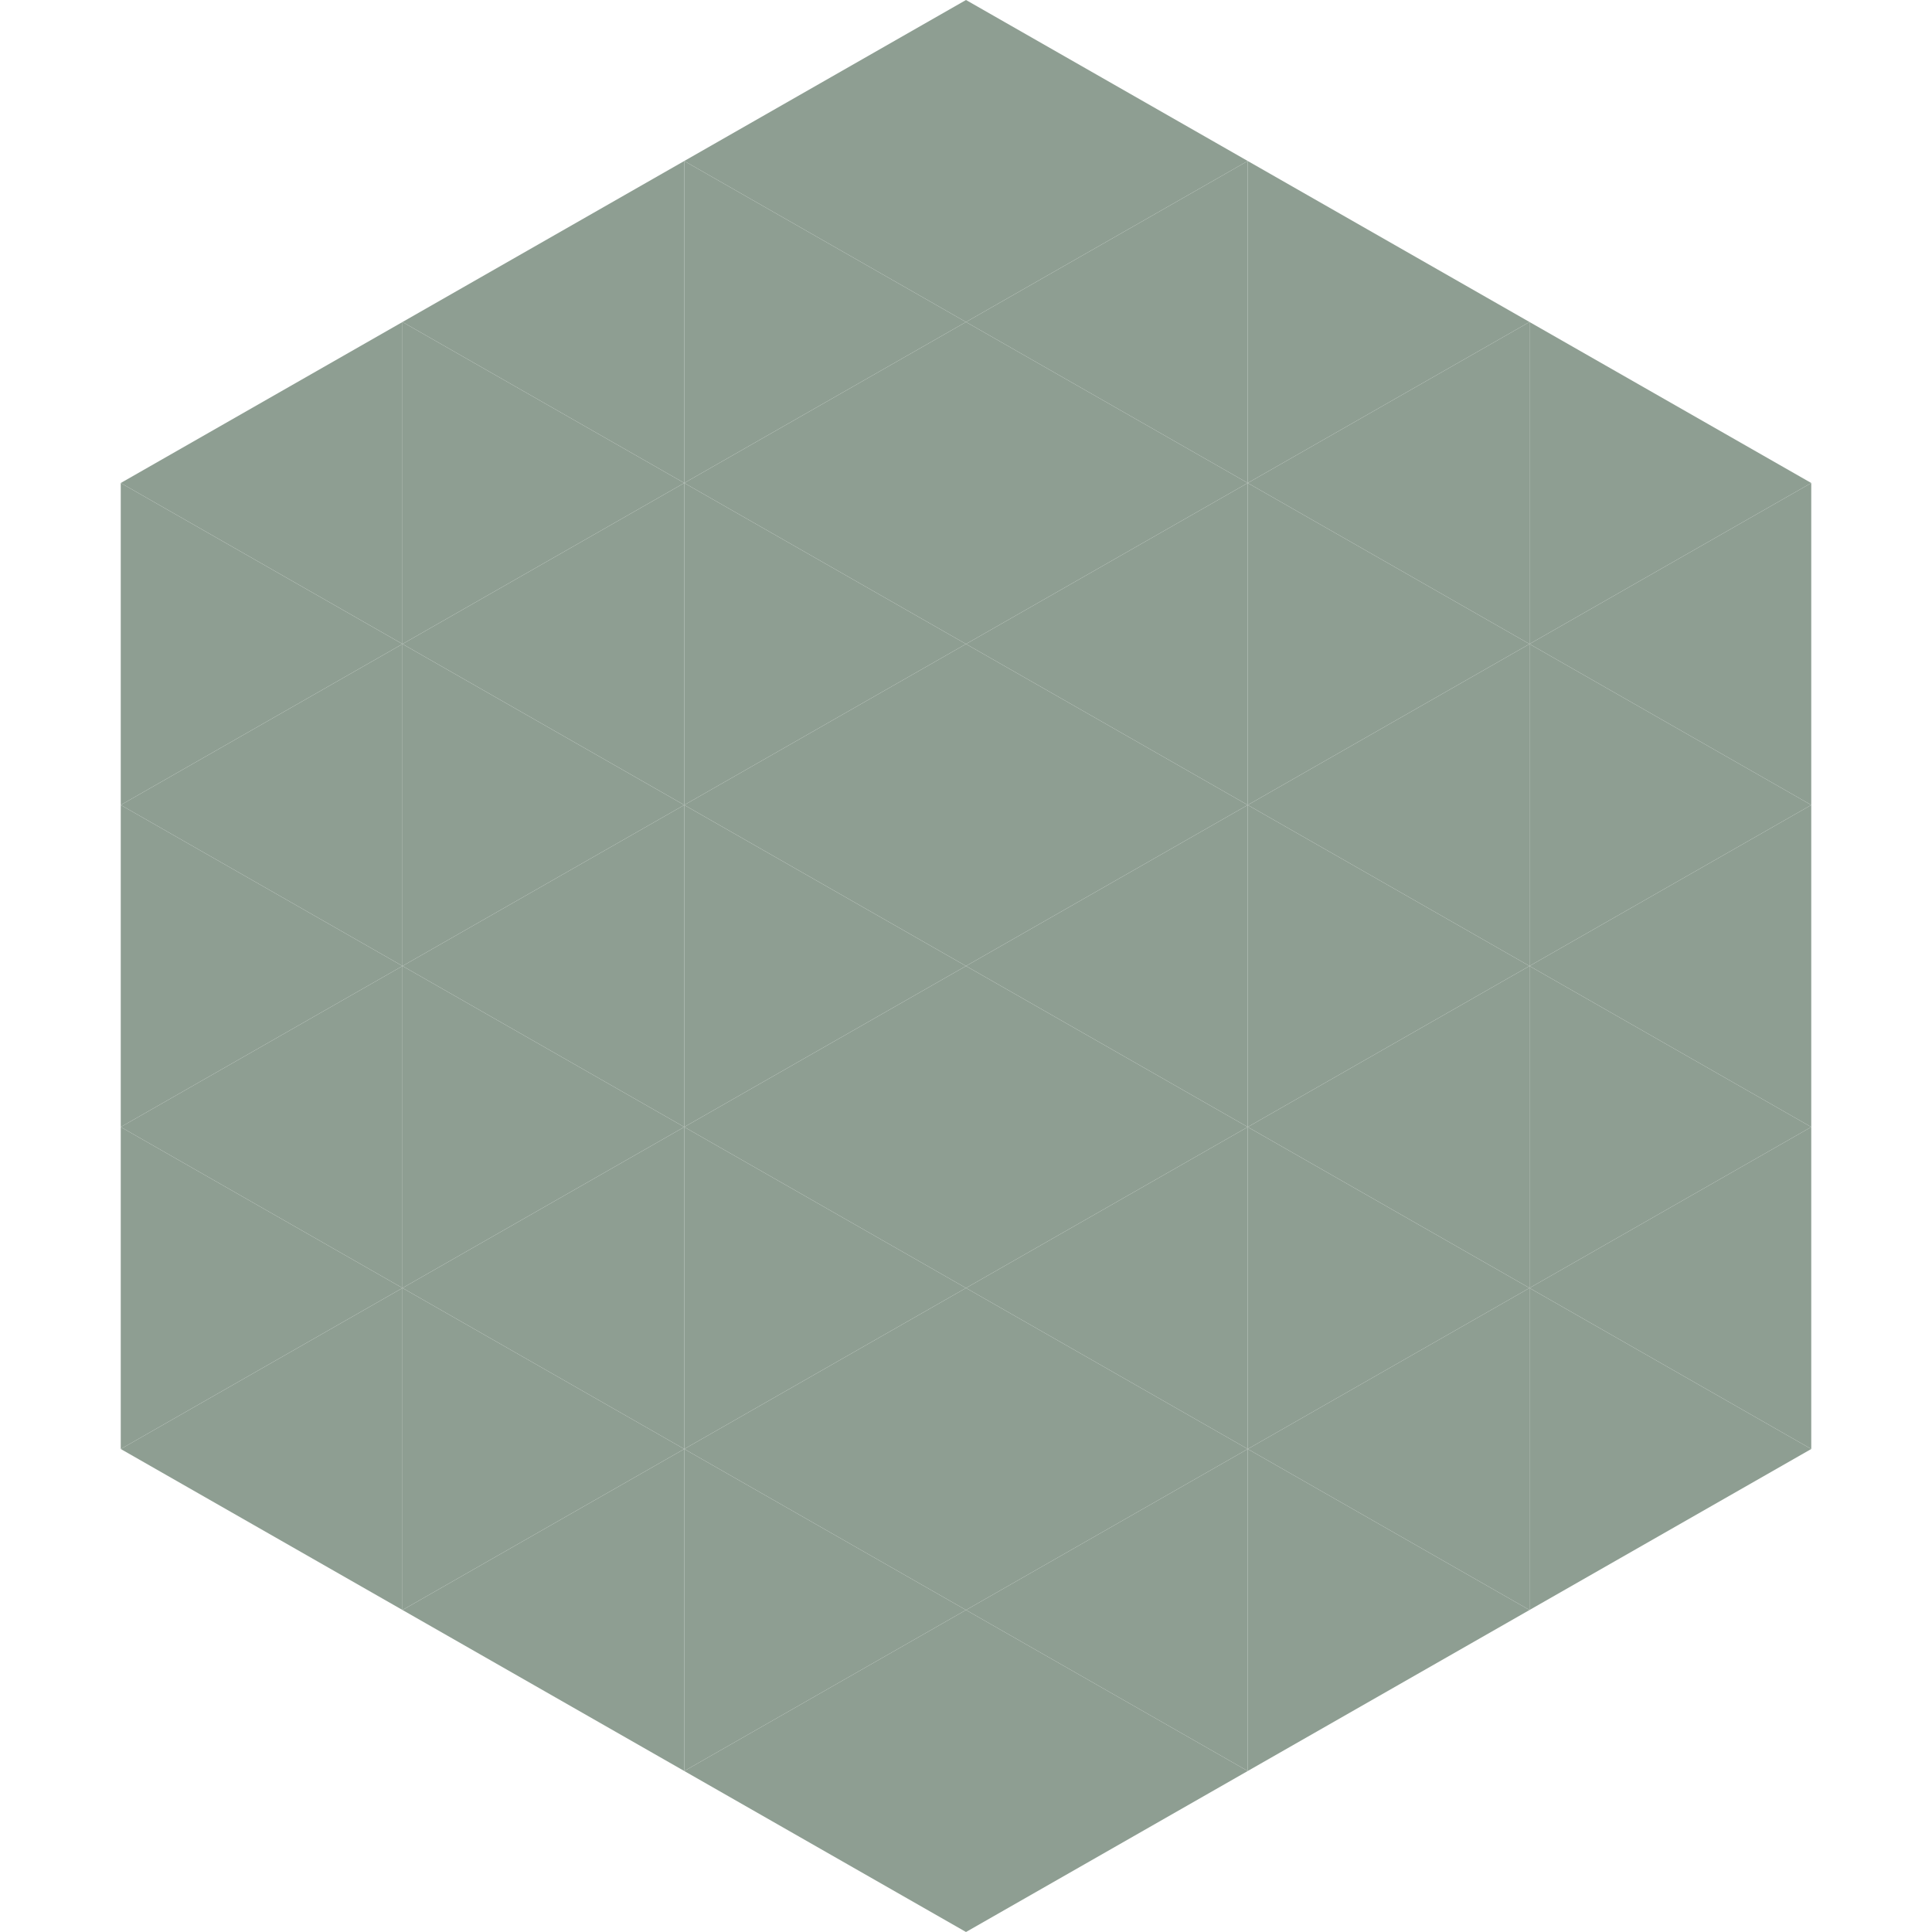
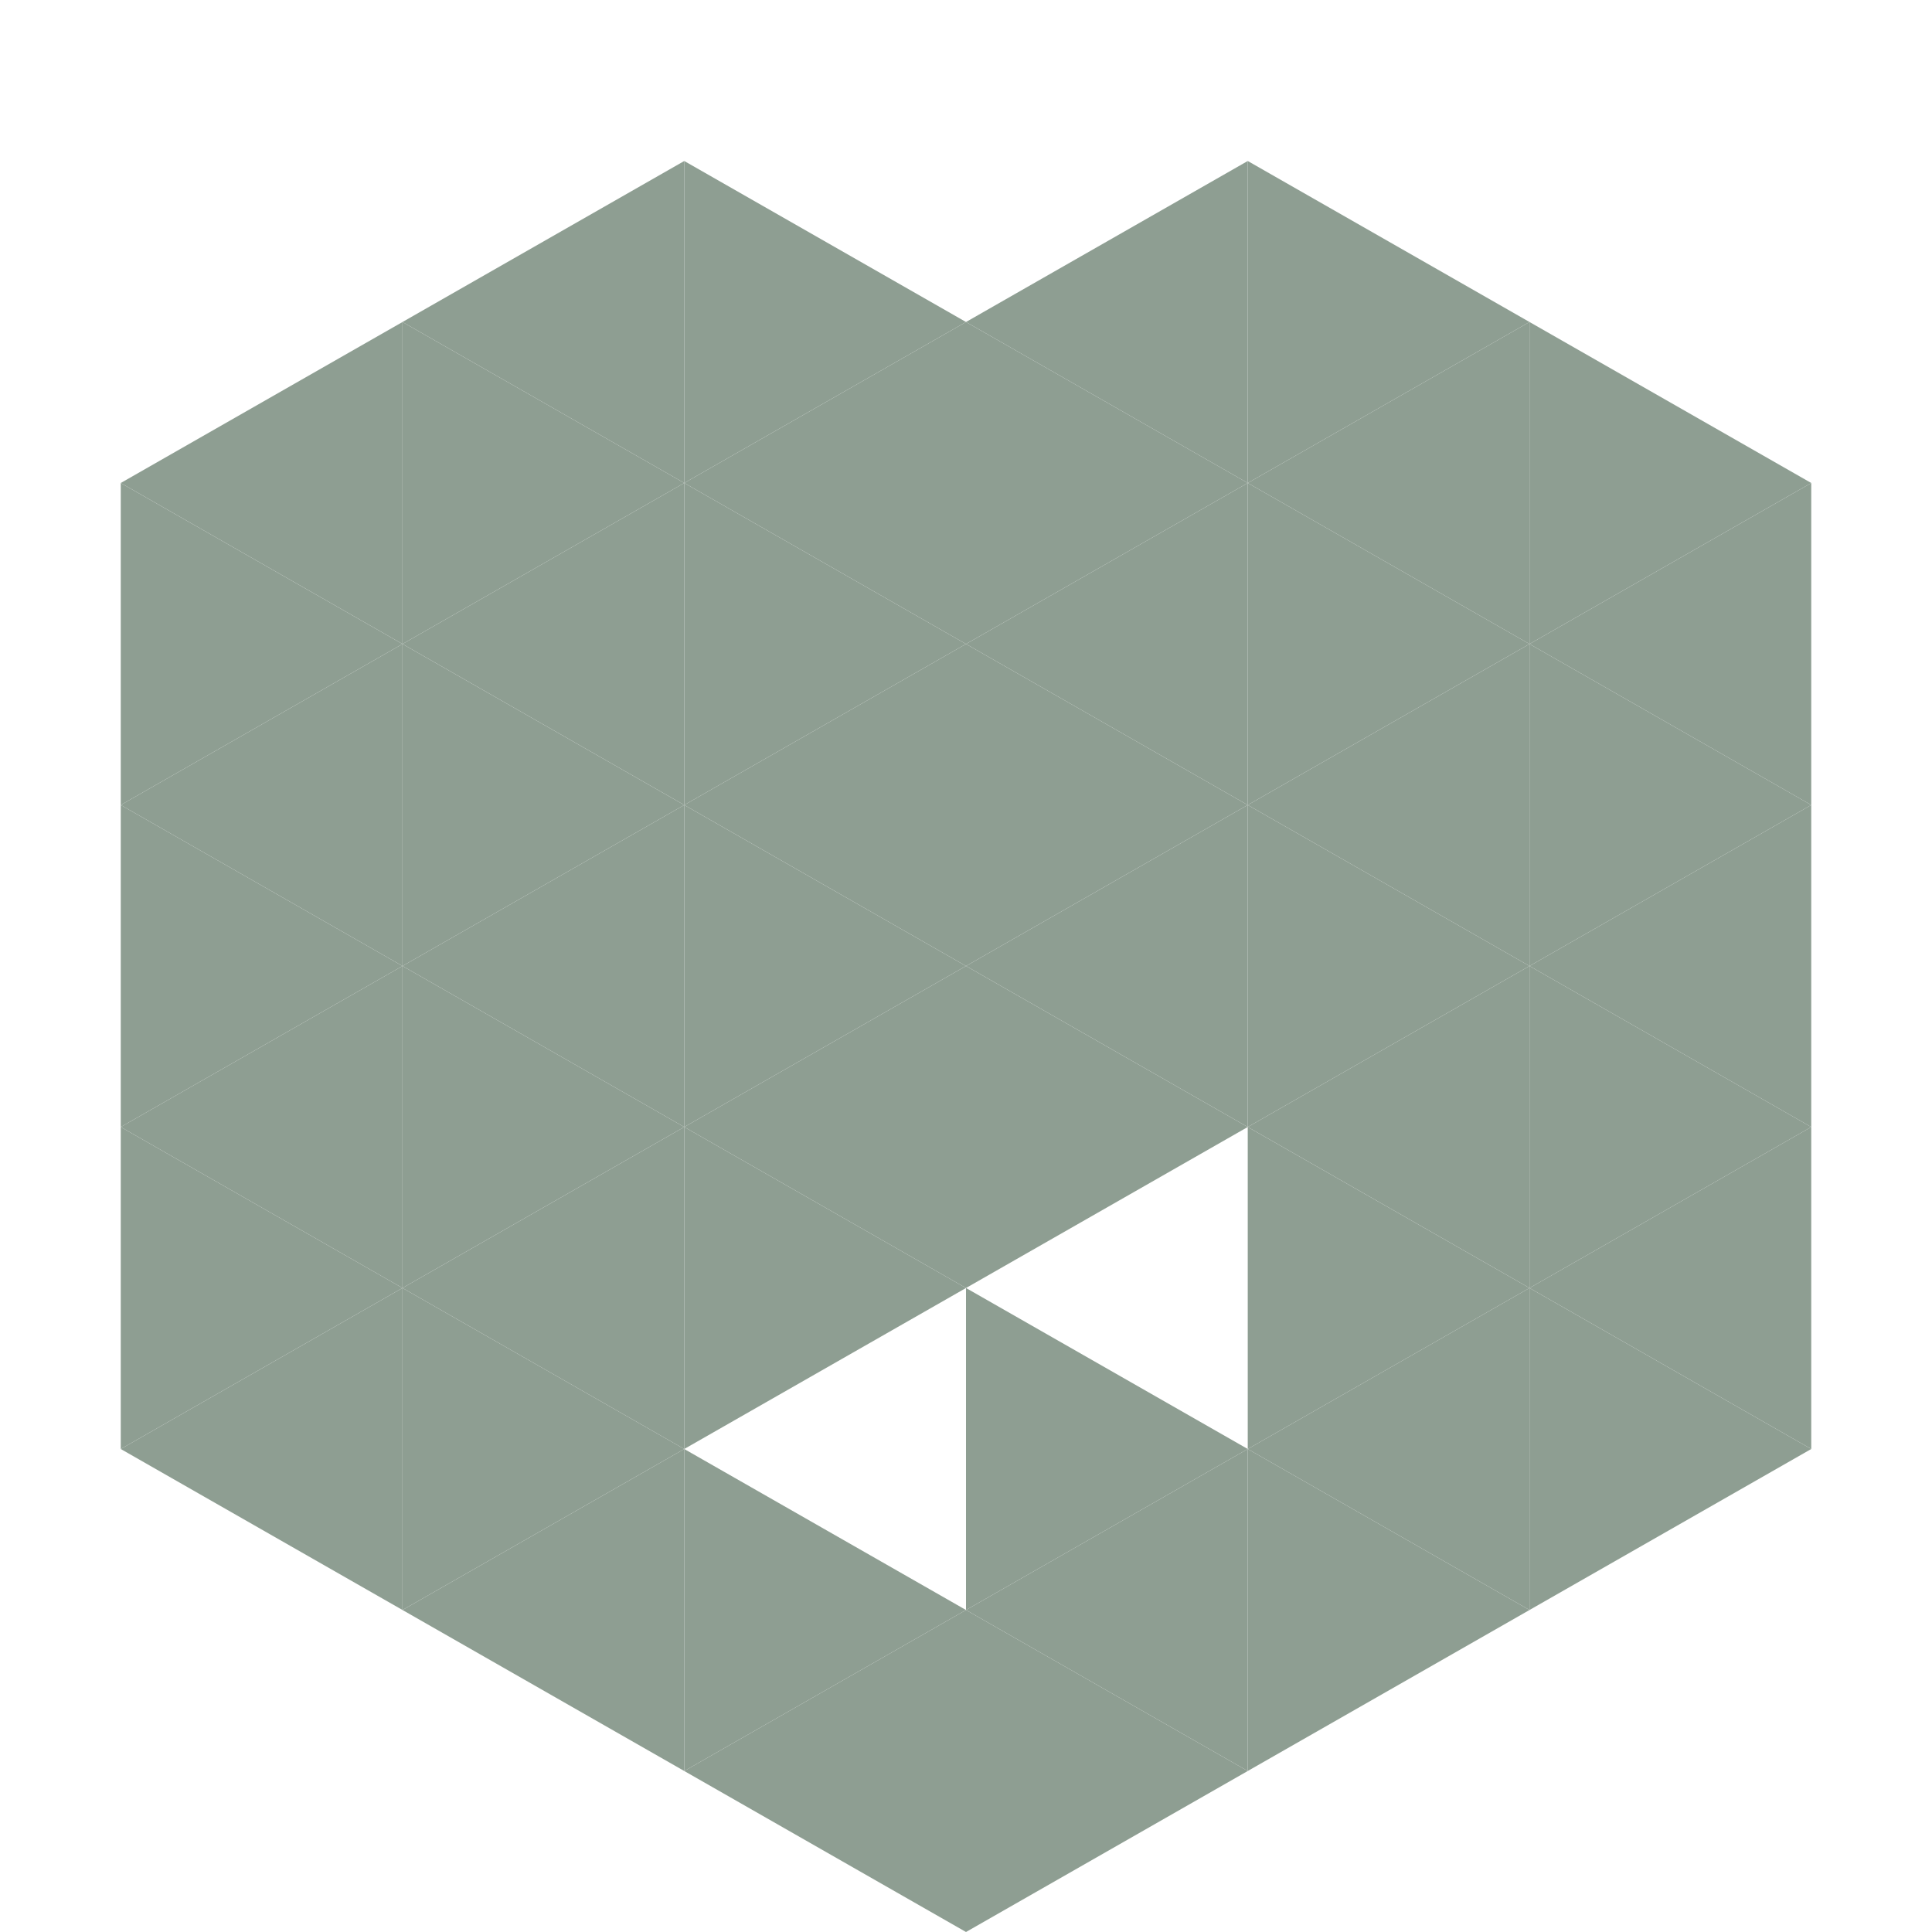
<svg xmlns="http://www.w3.org/2000/svg" width="240" height="240">
  <polygon points="50,40 15,60 50,80" style="fill:rgb(142,158,146)" />
  <polygon points="190,40 225,60 190,80" style="fill:rgb(142,158,146)" />
  <polygon points="15,60 50,80 15,100" style="fill:rgb(142,158,146)" />
  <polygon points="225,60 190,80 225,100" style="fill:rgb(142,158,146)" />
  <polygon points="50,80 15,100 50,120" style="fill:rgb(142,158,146)" />
  <polygon points="190,80 225,100 190,120" style="fill:rgb(142,158,146)" />
  <polygon points="15,100 50,120 15,140" style="fill:rgb(142,158,146)" />
  <polygon points="225,100 190,120 225,140" style="fill:rgb(142,158,146)" />
  <polygon points="50,120 15,140 50,160" style="fill:rgb(142,158,146)" />
  <polygon points="190,120 225,140 190,160" style="fill:rgb(142,158,146)" />
  <polygon points="15,140 50,160 15,180" style="fill:rgb(142,158,146)" />
  <polygon points="225,140 190,160 225,180" style="fill:rgb(142,158,146)" />
  <polygon points="50,160 15,180 50,200" style="fill:rgb(142,158,146)" />
  <polygon points="190,160 225,180 190,200" style="fill:rgb(142,158,146)" />
  <polygon points="15,180 50,200 15,220" style="fill:rgb(255,255,255); fill-opacity:0" />
  <polygon points="225,180 190,200 225,220" style="fill:rgb(255,255,255); fill-opacity:0" />
  <polygon points="50,0 85,20 50,40" style="fill:rgb(255,255,255); fill-opacity:0" />
  <polygon points="190,0 155,20 190,40" style="fill:rgb(255,255,255); fill-opacity:0" />
  <polygon points="85,20 50,40 85,60" style="fill:rgb(142,158,146)" />
  <polygon points="155,20 190,40 155,60" style="fill:rgb(142,158,146)" />
  <polygon points="50,40 85,60 50,80" style="fill:rgb(142,158,146)" />
  <polygon points="190,40 155,60 190,80" style="fill:rgb(142,158,146)" />
  <polygon points="85,60 50,80 85,100" style="fill:rgb(142,158,146)" />
  <polygon points="155,60 190,80 155,100" style="fill:rgb(142,158,146)" />
  <polygon points="50,80 85,100 50,120" style="fill:rgb(142,158,146)" />
  <polygon points="190,80 155,100 190,120" style="fill:rgb(142,158,146)" />
  <polygon points="85,100 50,120 85,140" style="fill:rgb(142,158,146)" />
  <polygon points="155,100 190,120 155,140" style="fill:rgb(142,158,146)" />
  <polygon points="50,120 85,140 50,160" style="fill:rgb(142,158,146)" />
  <polygon points="190,120 155,140 190,160" style="fill:rgb(142,158,146)" />
  <polygon points="85,140 50,160 85,180" style="fill:rgb(142,158,146)" />
  <polygon points="155,140 190,160 155,180" style="fill:rgb(142,158,146)" />
  <polygon points="50,160 85,180 50,200" style="fill:rgb(142,158,146)" />
  <polygon points="190,160 155,180 190,200" style="fill:rgb(142,158,146)" />
  <polygon points="85,180 50,200 85,220" style="fill:rgb(142,158,146)" />
  <polygon points="155,180 190,200 155,220" style="fill:rgb(142,158,146)" />
-   <polygon points="120,0 85,20 120,40" style="fill:rgb(142,158,146)" />
-   <polygon points="120,0 155,20 120,40" style="fill:rgb(142,158,146)" />
  <polygon points="85,20 120,40 85,60" style="fill:rgb(142,158,146)" />
  <polygon points="155,20 120,40 155,60" style="fill:rgb(142,158,146)" />
  <polygon points="120,40 85,60 120,80" style="fill:rgb(142,158,146)" />
  <polygon points="120,40 155,60 120,80" style="fill:rgb(142,158,146)" />
  <polygon points="85,60 120,80 85,100" style="fill:rgb(142,158,146)" />
  <polygon points="155,60 120,80 155,100" style="fill:rgb(142,158,146)" />
  <polygon points="120,80 85,100 120,120" style="fill:rgb(142,158,146)" />
  <polygon points="120,80 155,100 120,120" style="fill:rgb(142,158,146)" />
  <polygon points="85,100 120,120 85,140" style="fill:rgb(142,158,146)" />
  <polygon points="155,100 120,120 155,140" style="fill:rgb(142,158,146)" />
  <polygon points="120,120 85,140 120,160" style="fill:rgb(142,158,146)" />
  <polygon points="120,120 155,140 120,160" style="fill:rgb(142,158,146)" />
  <polygon points="85,140 120,160 85,180" style="fill:rgb(142,158,146)" />
-   <polygon points="155,140 120,160 155,180" style="fill:rgb(142,158,146)" />
-   <polygon points="120,160 85,180 120,200" style="fill:rgb(142,158,146)" />
  <polygon points="120,160 155,180 120,200" style="fill:rgb(142,158,146)" />
  <polygon points="85,180 120,200 85,220" style="fill:rgb(142,158,146)" />
  <polygon points="155,180 120,200 155,220" style="fill:rgb(142,158,146)" />
  <polygon points="120,200 85,220 120,240" style="fill:rgb(142,158,146)" />
  <polygon points="120,200 155,220 120,240" style="fill:rgb(142,158,146)" />
  <polygon points="85,220 120,240 85,260" style="fill:rgb(255,255,255); fill-opacity:0" />
  <polygon points="155,220 120,240 155,260" style="fill:rgb(255,255,255); fill-opacity:0" />
</svg>